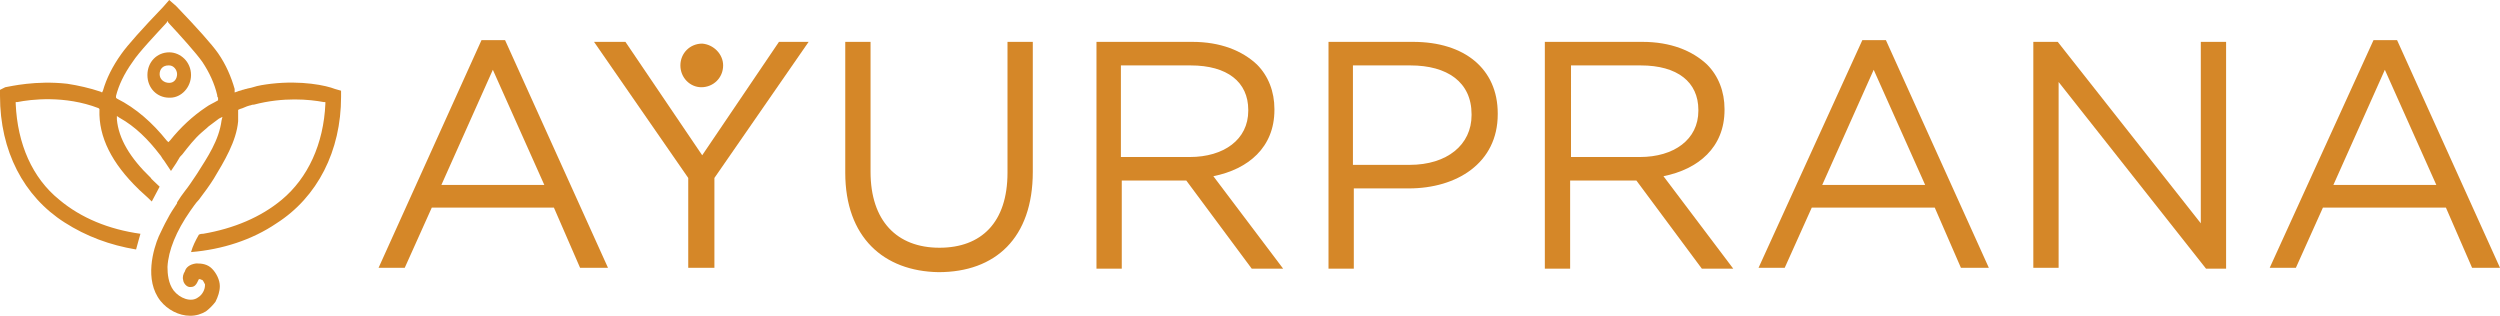
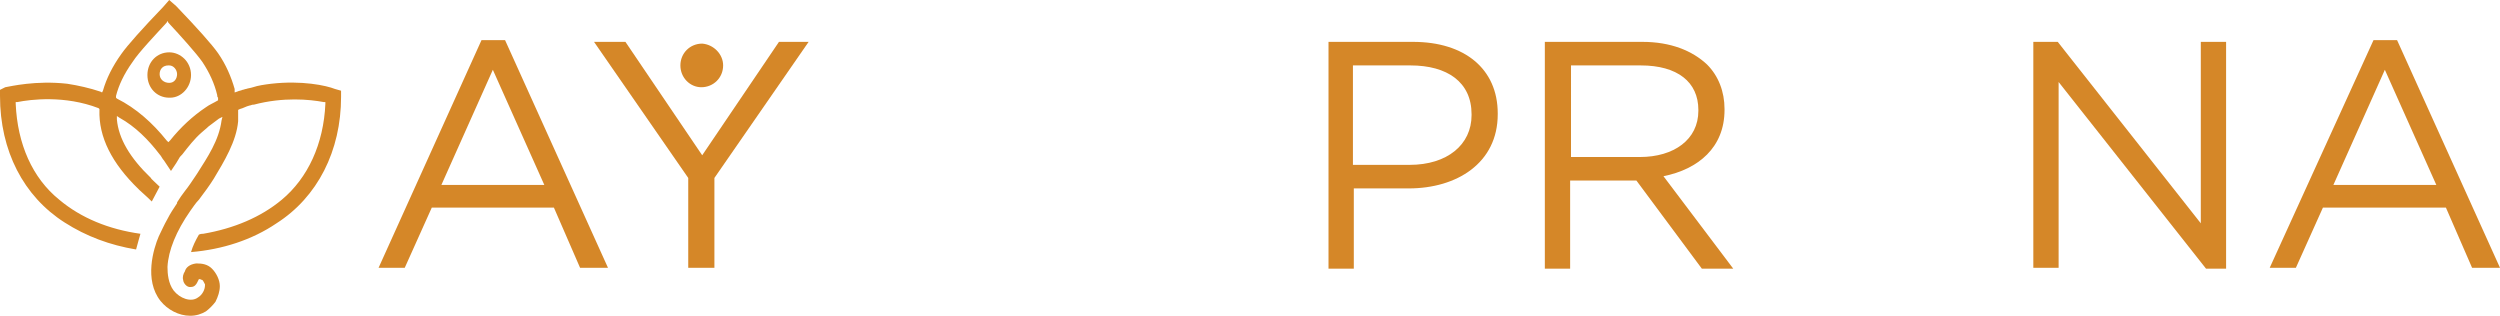
<svg xmlns="http://www.w3.org/2000/svg" version="1.1" id="Layer_1" x="0px" y="0px" viewBox="0 0 286.6 36.2" style="enable-background:new 0 0 286.6 36.2;" xml:space="preserve">
  <style type="text/css">
	.st0{fill:#D58728;}
</style>
  <g>
    <g>
      <path class="st0" d="M31.1,9.6C30.3,9.7,29.6,9.8,29,10c-0.3,0.1-0.5,0.1-0.8,0.2c-0.1,0-0.3,0.1-0.4,0.1    c-0.2,0.1-0.4,0.1-0.6,0.2l-0.3,0.1l0-0.2c0-0.1,0-0.1,0-0.2c-0.4-1.4-1-2.8-1.9-4.1c-0.7-1-2.4-2.9-4.8-5.4L19.4,0l-0.7,0.8    c-2.4,2.5-4.1,4.4-4.8,5.4c-1,1.4-1.7,2.8-2.1,4.2l-0.1,0.2l-0.2-0.1C10.3,10.1,9,9.8,7.7,9.6c-3.6-0.4-6.5,0.3-7.1,0.4L0,10.3    v0.7c0,6.3,2.7,11.5,7.4,14.5c2.5,1.6,5.2,2.6,8.2,3.1c0.2-0.8,0.4-1.4,0.5-1.8c-3.6-0.5-6.8-1.8-9.3-3.9c-3.1-2.5-4.8-6.4-5-11    l0-0.2l0.2,0c1.5-0.3,5.4-0.8,9.3,0.7l0.1,0.1l0,0.1c-0.1,3.1,1.4,6.1,4.5,9.1l0.1,0.1c0.2,0.2,0.8,0.7,1.4,1.3    c0.3-0.6,0.6-1.1,0.9-1.7c-0.5-0.5-1-0.9-1-1c-2.4-2.3-3.7-4.5-3.9-6.7l0-0.4l0.3,0.2c1.8,1,3.3,2.5,4.6,4.2    c0.2,0.2,0.3,0.5,0.5,0.7l0.2,0.3c0.2,0.3,0.4,0.6,0.6,0.9c0.2-0.3,0.4-0.6,0.6-0.9l0.3-0.5c0.1-0.2,0.2-0.3,0.4-0.5    c0.7-0.9,1.4-1.8,2.2-2.5c0.2-0.2,0.5-0.4,0.8-0.7c0.4-0.3,0.8-0.6,1.2-0.9l0.4-0.2l-0.1,0.4c-0.3,2.3-1.6,4.2-2.8,6.1l-0.2,0.3    c-0.4,0.6-0.8,1.2-1.2,1.7c-0.3,0.4-0.6,0.8-0.9,1.3l0,0.1c-0.4,0.6-0.8,1.2-1.1,1.8c-0.4,0.7-0.7,1.4-1,2c-0.6,1.4-1.7,5,0.2,7.4    c0.8,1,2.1,1.7,3.4,1.7c0.7,0,1.3-0.2,1.8-0.5c0.4-0.3,0.8-0.7,1.1-1.1c0.3-0.6,0.5-1.2,0.5-1.8c0-0.7-0.4-1.5-0.9-2    c-0.5-0.5-1.1-0.6-1.8-0.6c-0.8,0.1-1.2,0.5-1.3,0.9c-0.2,0.3-0.3,0.7-0.2,1c0,0.3,0.4,0.9,0.9,0.8c0.4,0,0.6-0.3,0.7-0.5l0,0    l0.2-0.4l0.1,0c0.1,0,0.2,0.1,0.3,0.1c0.1,0.1,0.2,0.3,0.3,0.5c0,0,0,0.1,0,0.1c0,0.5-0.3,1.1-0.8,1.4c-0.8,0.6-2.1,0.1-2.8-0.8    c-0.6-0.8-0.7-1.9-0.7-2.7c0.1-1.9,1-4.1,2.6-6.4c0.3-0.4,0.6-0.9,1-1.3c0.6-0.8,1.2-1.6,1.7-2.4l0,0c1.2-2,2.6-4.3,2.8-6.6    c0-0.4,0-0.8,0-1.2l0-0.1l0.2-0.1c0.4-0.1,0.7-0.3,1.1-0.4c0.1,0,0.3-0.1,0.4-0.1l0.1,0c3.4-0.9,6.4-0.6,8-0.3l0.2,0l0,0.2    c-0.2,4.6-2,8.5-5,11c-2.4,2-5.5,3.3-9,3.9c-0.1,0-0.3,0-0.5,0.1c-0.4,0.7-0.7,1.3-0.9,2c3.6-0.3,7-1.4,9.8-3.3    c4.7-3,7.4-8.3,7.4-14.5v-0.7l-0.7-0.2C37.4,9.8,34.6,9.2,31.1,9.6z M25,11.5c-0.5,0.3-1,0.5-1.4,0.8l0,0c-1.5,1-2.9,2.3-4.1,3.8    l-0.2,0.2l-0.2-0.2c-1.6-2-3.5-3.7-5.7-4.8l-0.1-0.1l0-0.2c0.3-1.2,0.9-2.5,1.9-3.9c0.7-1.1,2.8-3.3,3.9-4.5l0.1-0.2l0.1,0.2    c1.4,1.5,3.2,3.5,3.9,4.5c0.8,1.2,1.4,2.5,1.7,3.8c0,0.1,0,0.2,0.1,0.3l0,0.2L25,11.5z" />
      <path class="st0" d="M19.4,6c-1.4,0-2.5,1.1-2.5,2.6s1.1,2.6,2.5,2.6l0.1,0c1.3,0,2.4-1.2,2.4-2.6C21.9,7.1,20.7,6,19.4,6z     M19.4,9.5C19.4,9.5,19.4,9.5,19.4,9.5c-0.6,0-1.1-0.4-1.1-1s0.4-1,1-1c0,0,0,0,0.1,0c0.5,0,0.9,0.5,0.9,1C20.3,9,20,9.5,19.4,9.5    L19.4,9.5" />
      <polygon class="st0" points="19.4,7.7 19.4,7.7 19.4,7.7" />
    </g>
    <g>
      <g>
        <path class="st0" d="M82.9,7.5c0,1.4-1.1,2.5-2.5,2.5C79.1,10,78,8.9,78,7.5c0-1.4,1.1-2.5,2.5-2.5C81.8,5.1,82.9,6.2,82.9,7.5     L82.9,7.5z" />
      </g>
      <g>
        <path class="st0" d="M55.2,4.6h2.7l11.8,26.1h-3.2l-3-6.9H49.5l-3.1,6.9h-3L55.2,4.6z M62.4,21.2L56.5,8l-5.9,13.2H62.4z" />
        <path class="st0" d="M78.9,20.4L68.1,4.8h3.6l8.8,13l8.8-13h3.4L81.9,20.4v10.3h-3V20.4z" />
-         <path class="st0" d="M96.9,19.8V4.8h2.9v14.9c0,5.6,3,8.7,7.9,8.7c4.8,0,7.8-2.9,7.8-8.6V4.8h2.9v14.9c0,7.6-4.3,11.5-10.8,11.5     C101.3,31.1,96.9,27.2,96.9,19.8z" />
-         <path class="st0" d="M125.5,4.8h11.2c3.2,0,5.7,1,7.4,2.6c1.3,1.3,2,3.1,2,5.1v0.1c0,4.3-3,6.8-7,7.6l8,10.6h-3.6l-7.5-10.1h-7.4     v10.1h-2.9V4.8z M136.4,18c3.9,0,6.7-2,6.7-5.3v-0.1c0-3.2-2.4-5.1-6.6-5.1h-8V18H136.4z" />
        <path class="st0" d="M152.3,4.8h9.7c5.9,0,9.7,3.1,9.7,8.2v0.1c0,5.6-4.7,8.5-10.2,8.5h-6.3v9.2h-2.9V4.8z M161.6,18.9     c4.3,0,7.1-2.3,7.1-5.7v-0.1c0-3.7-2.8-5.6-7-5.6h-6.6v11.4H161.6z" />
        <path class="st0" d="M177.1,4.8h11.2c3.2,0,5.7,1,7.4,2.6c1.3,1.3,2,3.1,2,5.1v0.1c0,4.3-3,6.8-7,7.6l8,10.6h-3.6l-7.5-10.1H180     v10.1h-2.9V4.8z M188,18c3.9,0,6.7-2,6.7-5.3v-0.1c0-3.2-2.4-5.1-6.6-5.1h-8V18H188z" />
-         <path class="st0" d="M213.5,4.6h2.7L228,30.7h-3.2l-3-6.9h-14.1l-3.1,6.9h-3L213.5,4.6z M220.7,21.2L214.8,8l-5.9,13.2H220.7z" />
        <path class="st0" d="M233.2,4.8h2.7l16.4,20.8V4.8h2.9v26h-2.3L236,9.4v21.3h-2.9V4.8z" />
        <path class="st0" d="M272.1,4.6h2.7l11.8,26.1h-3.2l-3-6.9h-14.1l-3.1,6.9h-3L272.1,4.6z M279.3,21.2L273.4,8l-5.9,13.2H279.3z" />
      </g>
    </g>
  </g>
</svg>